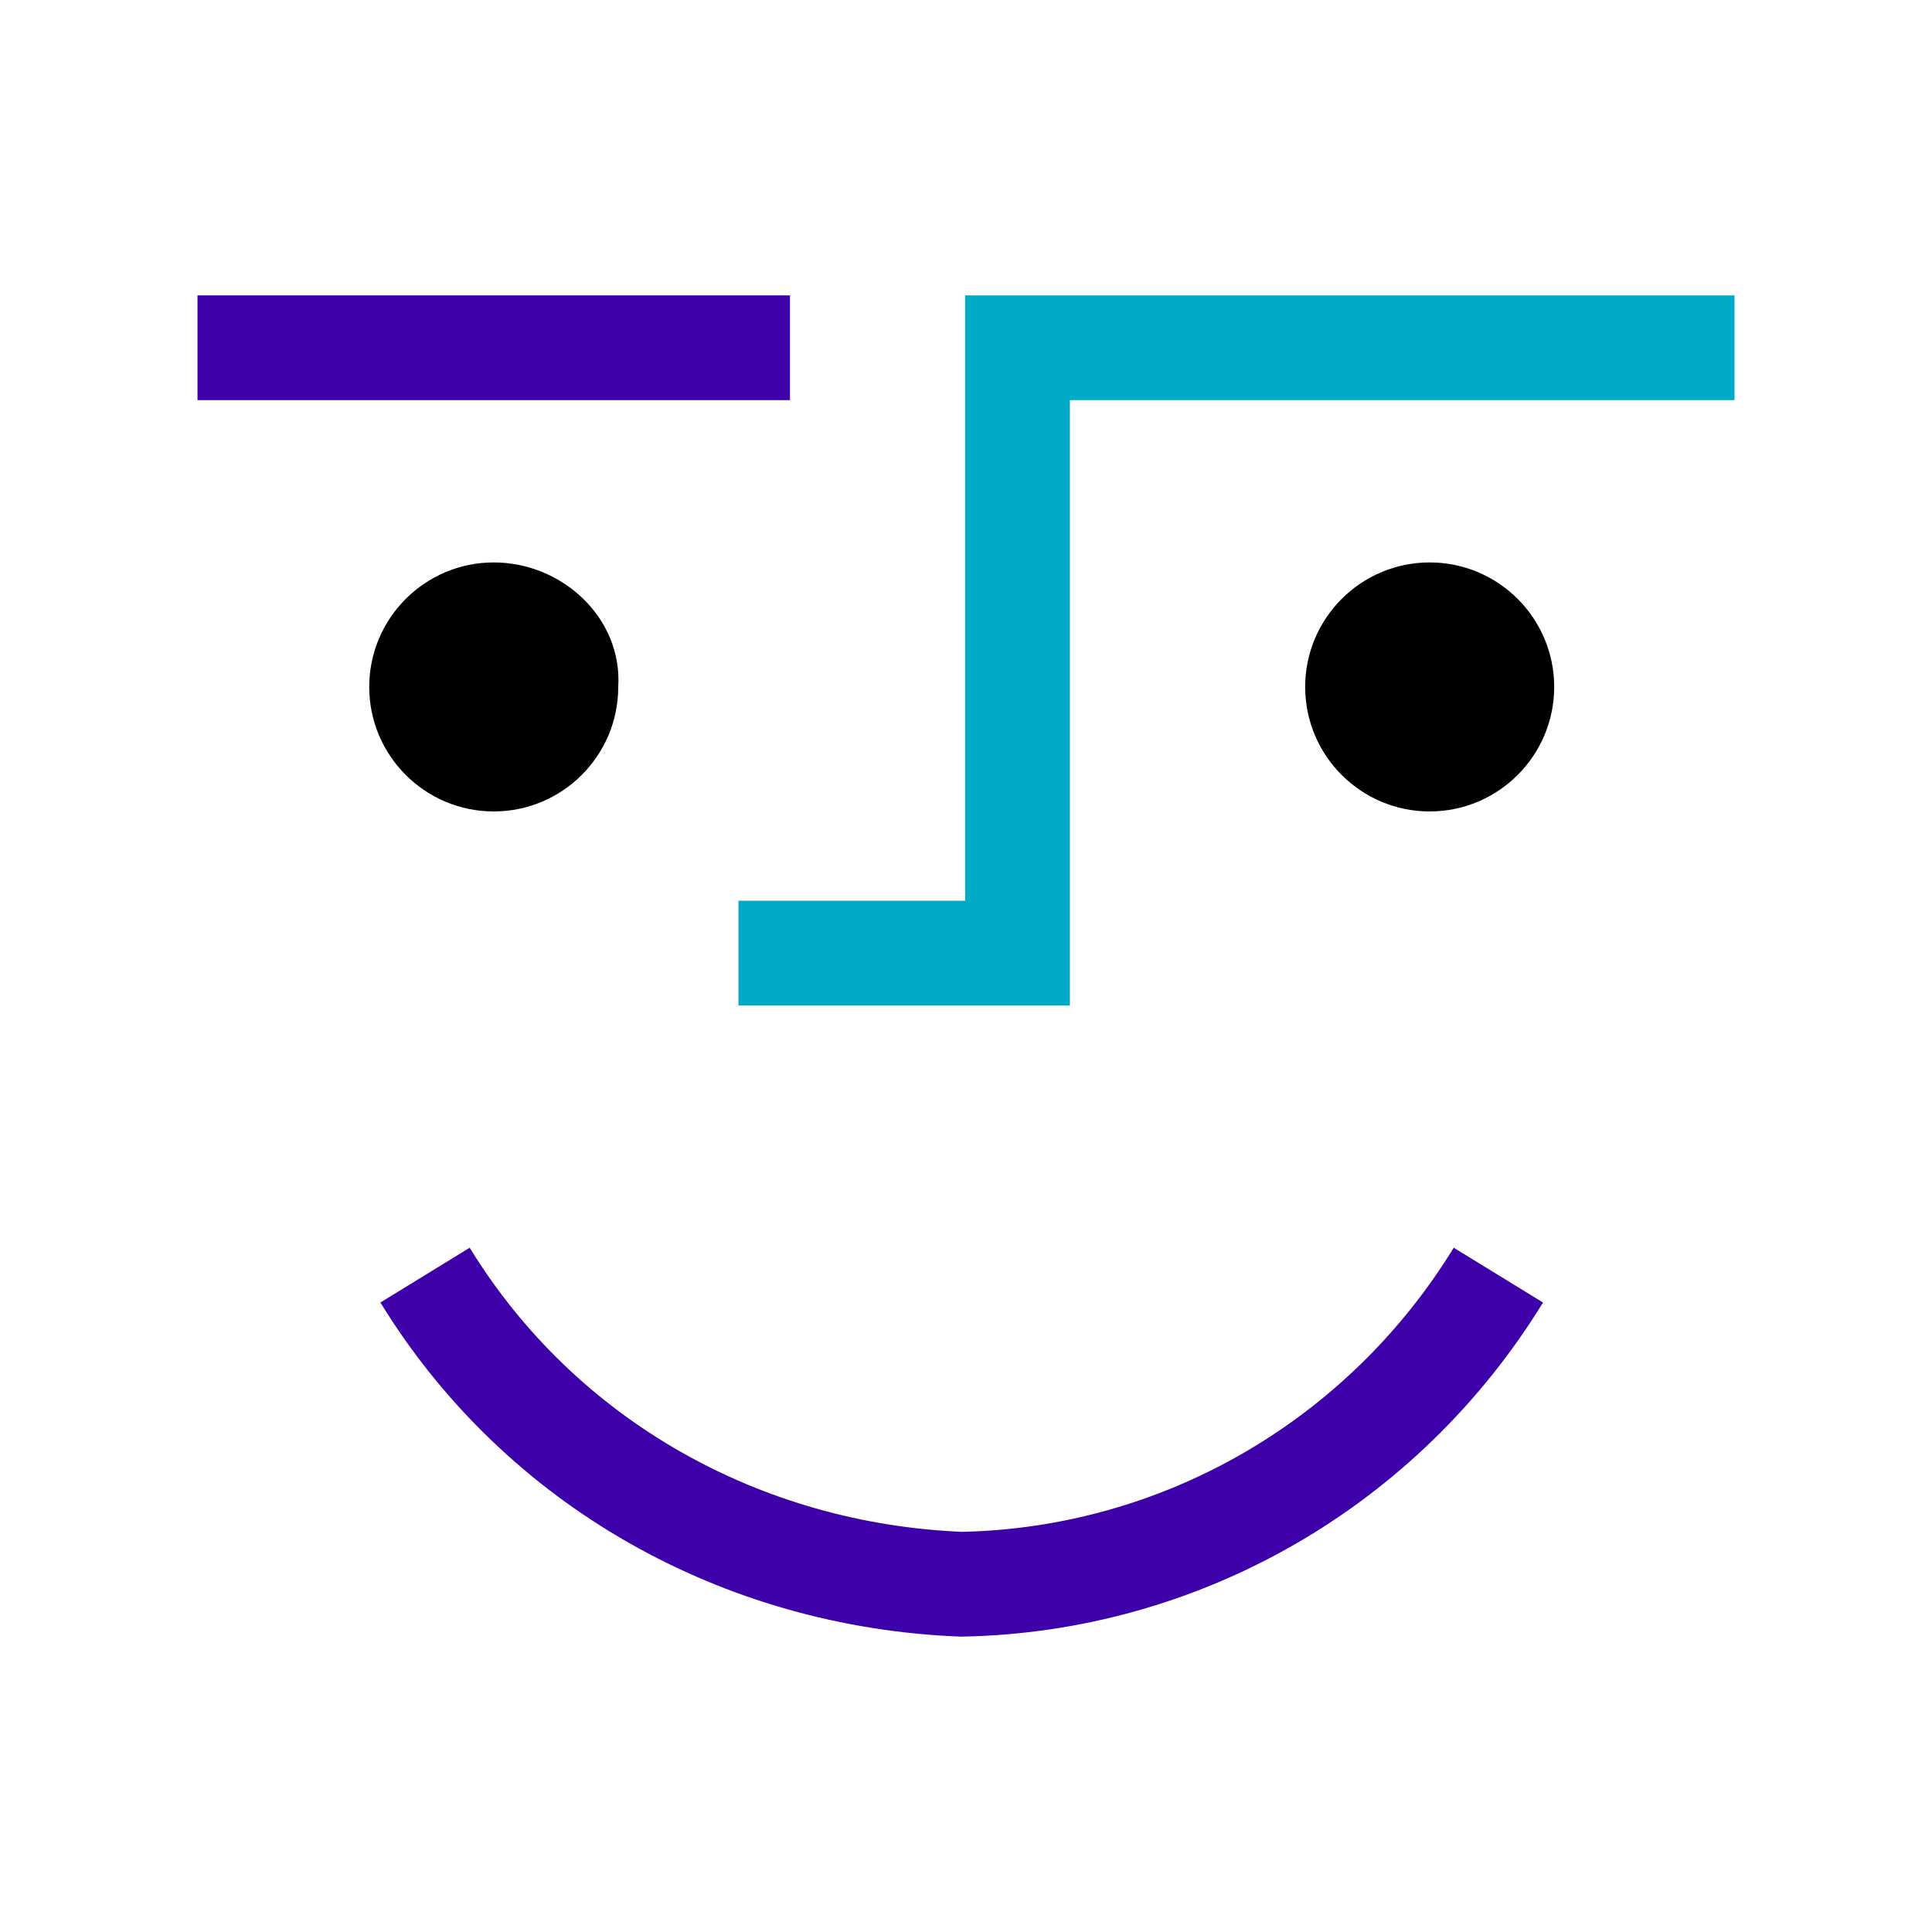
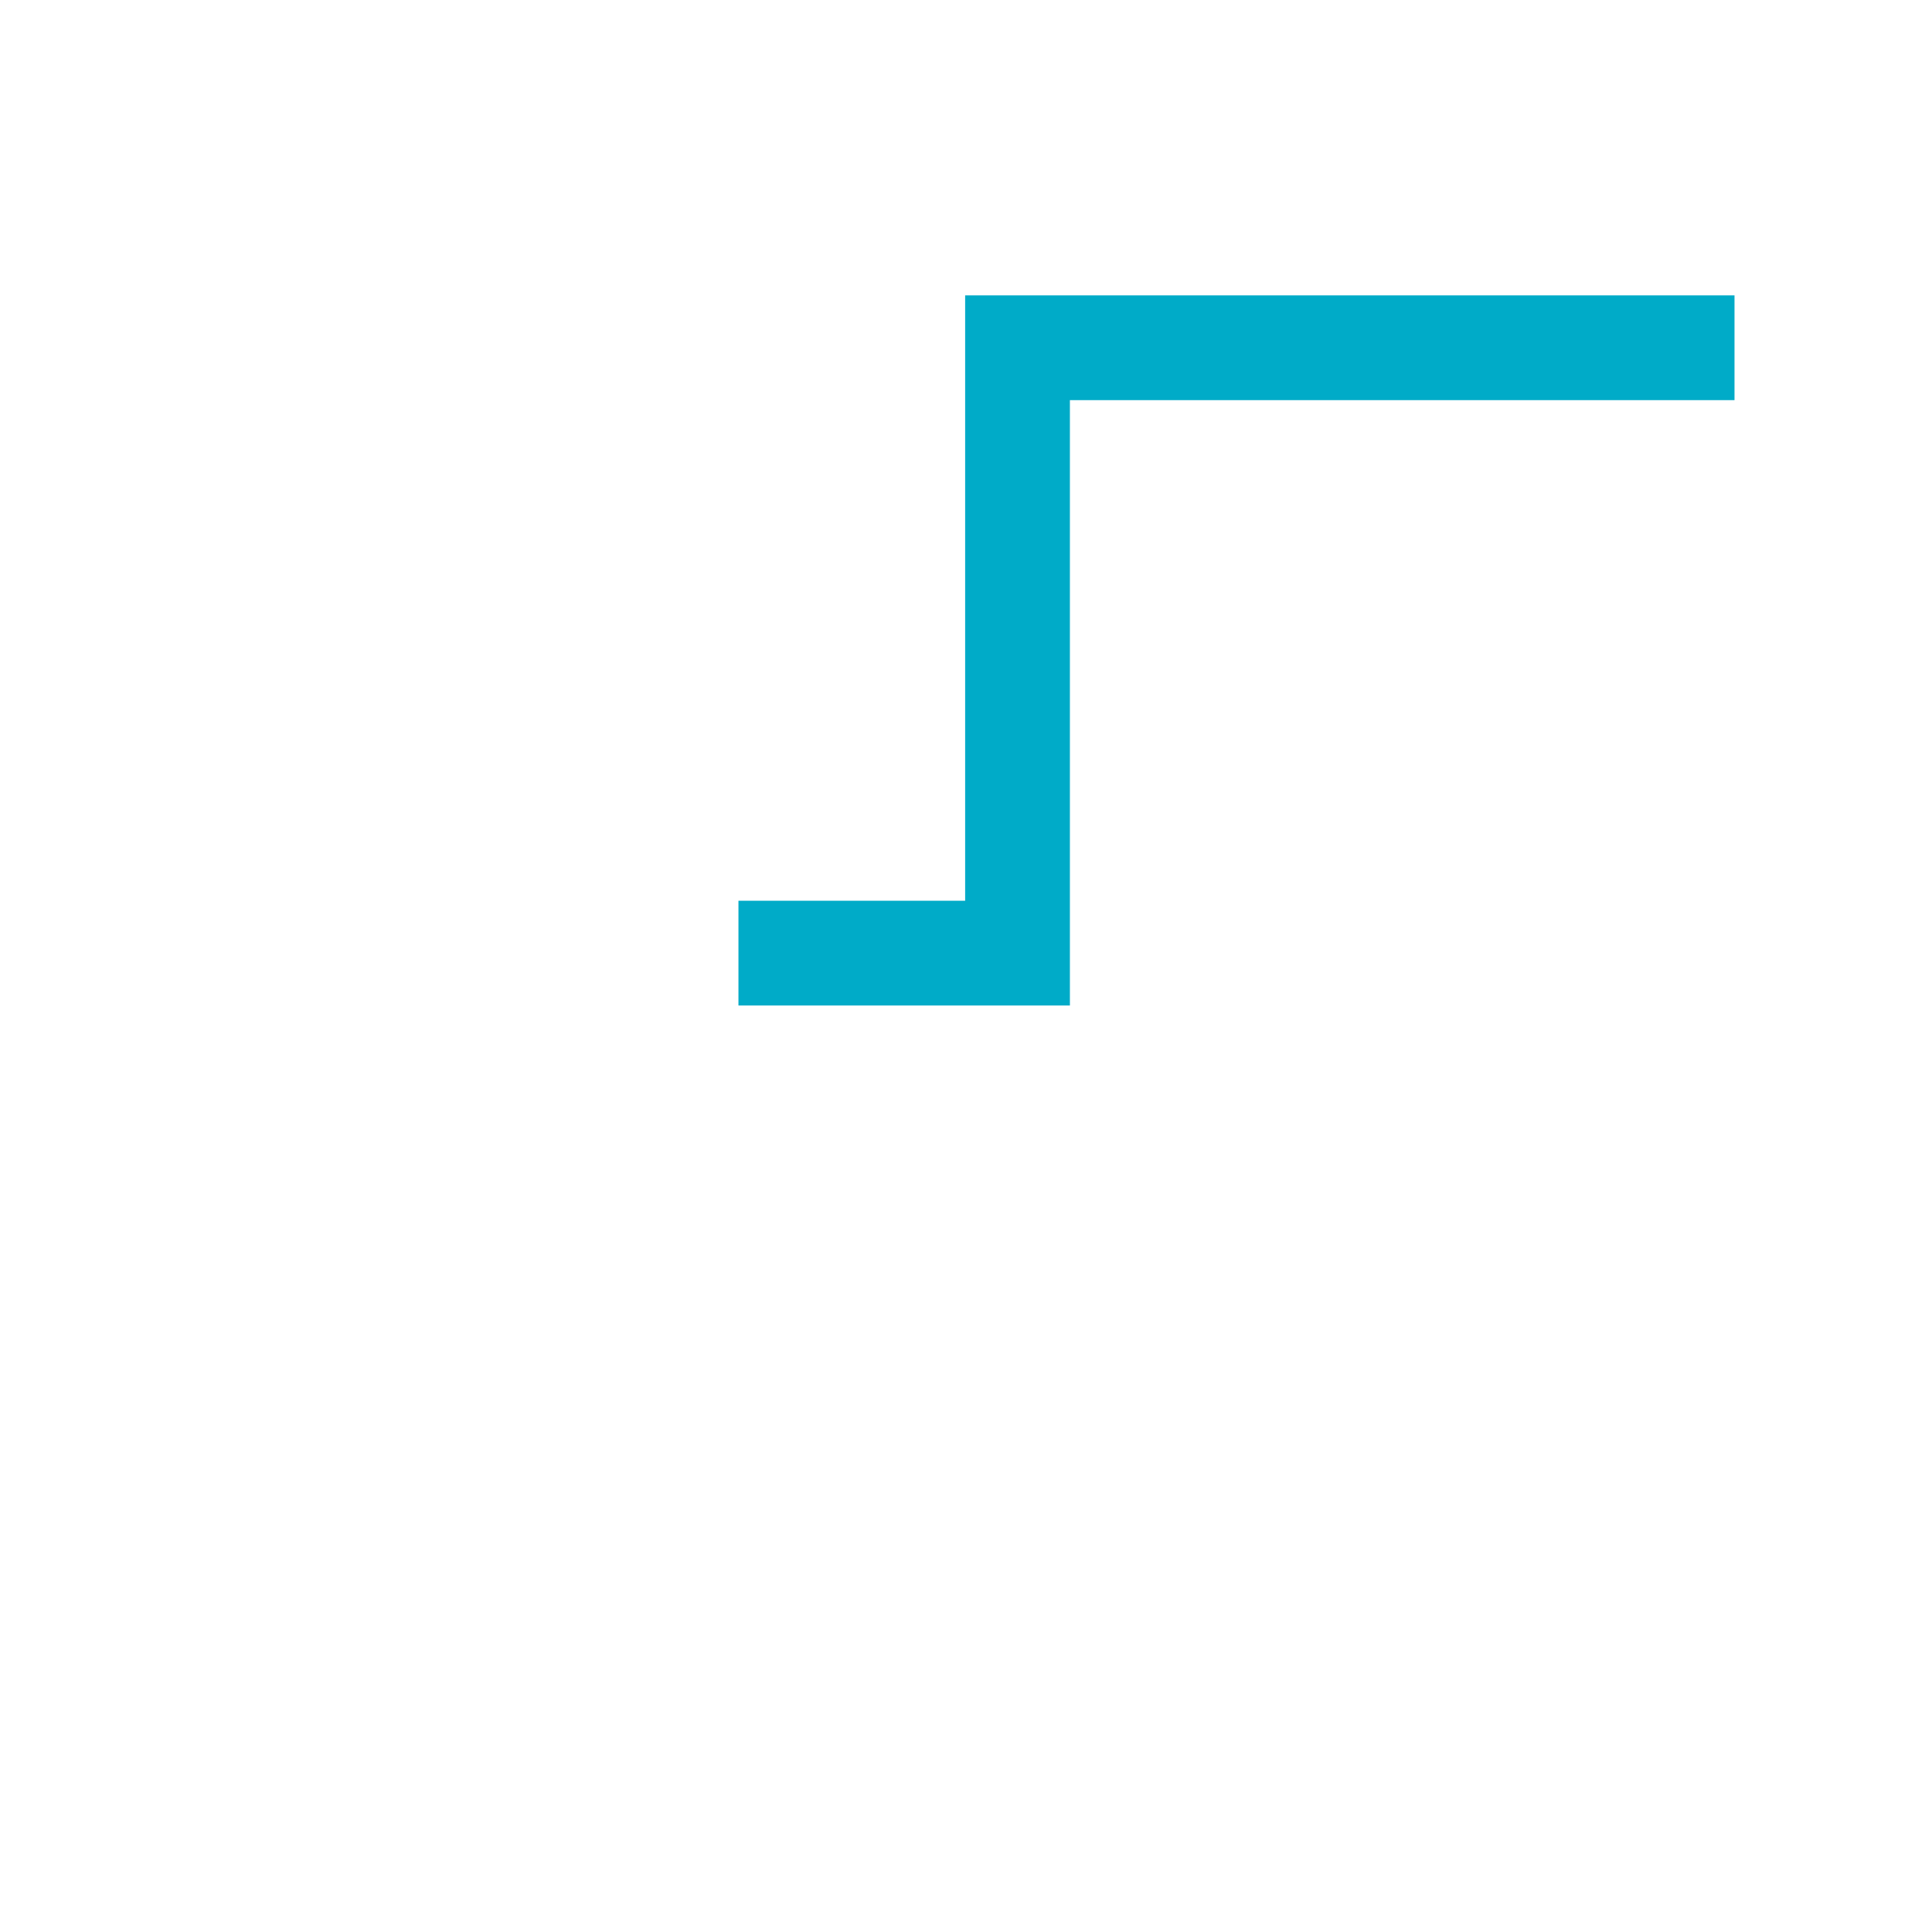
<svg xmlns="http://www.w3.org/2000/svg" version="1.1" id="Capa_1" x="0px" y="0px" viewBox="0 0 45 45" style="enable-background:new 0 0 45 45;" xml:space="preserve">
  <style type="text/css">
	.st0{fill:none;stroke:#00ABC8;stroke-width:2.44;}
	.st1{fill:none;stroke:#3D00A9;stroke-width:2.44;}
</style>
  <title>DigitalIdentity</title>
  <g id="Capa_2">
    <g id="Capa_1-2">
-       <path d="M36.2,16c0,1.6-1.3,2.9-2.9,2.9c-1.6,0-2.9-1.3-2.9-2.9c0-1.6,1.3-2.9,2.9-2.9C34.9,13.1,36.2,14.4,36.2,16    C36.2,16,36.2,16,36.2,16" />
-       <path d="M14.4,16c0,1.6-1.3,2.9-2.9,2.9S8.6,17.6,8.6,16c0-1.6,1.3-2.9,2.9-2.9C13.1,13.1,14.5,14.4,14.4,16    C14.5,16,14.5,16,14.4,16" />
      <polyline class="st0" points="17.2,22.2 23.7,22.2 23.7,8.1 40.4,8.1   " />
-       <line class="st1" x1="18.4" y1="8.1" x2="4.6" y2="8.1" />
-       <path class="st1" d="M9.9,29.7c2.7,4.4,7.4,7,12.5,7.2c5.1-0.1,9.8-2.8,12.5-7.2" />
    </g>
  </g>
</svg>